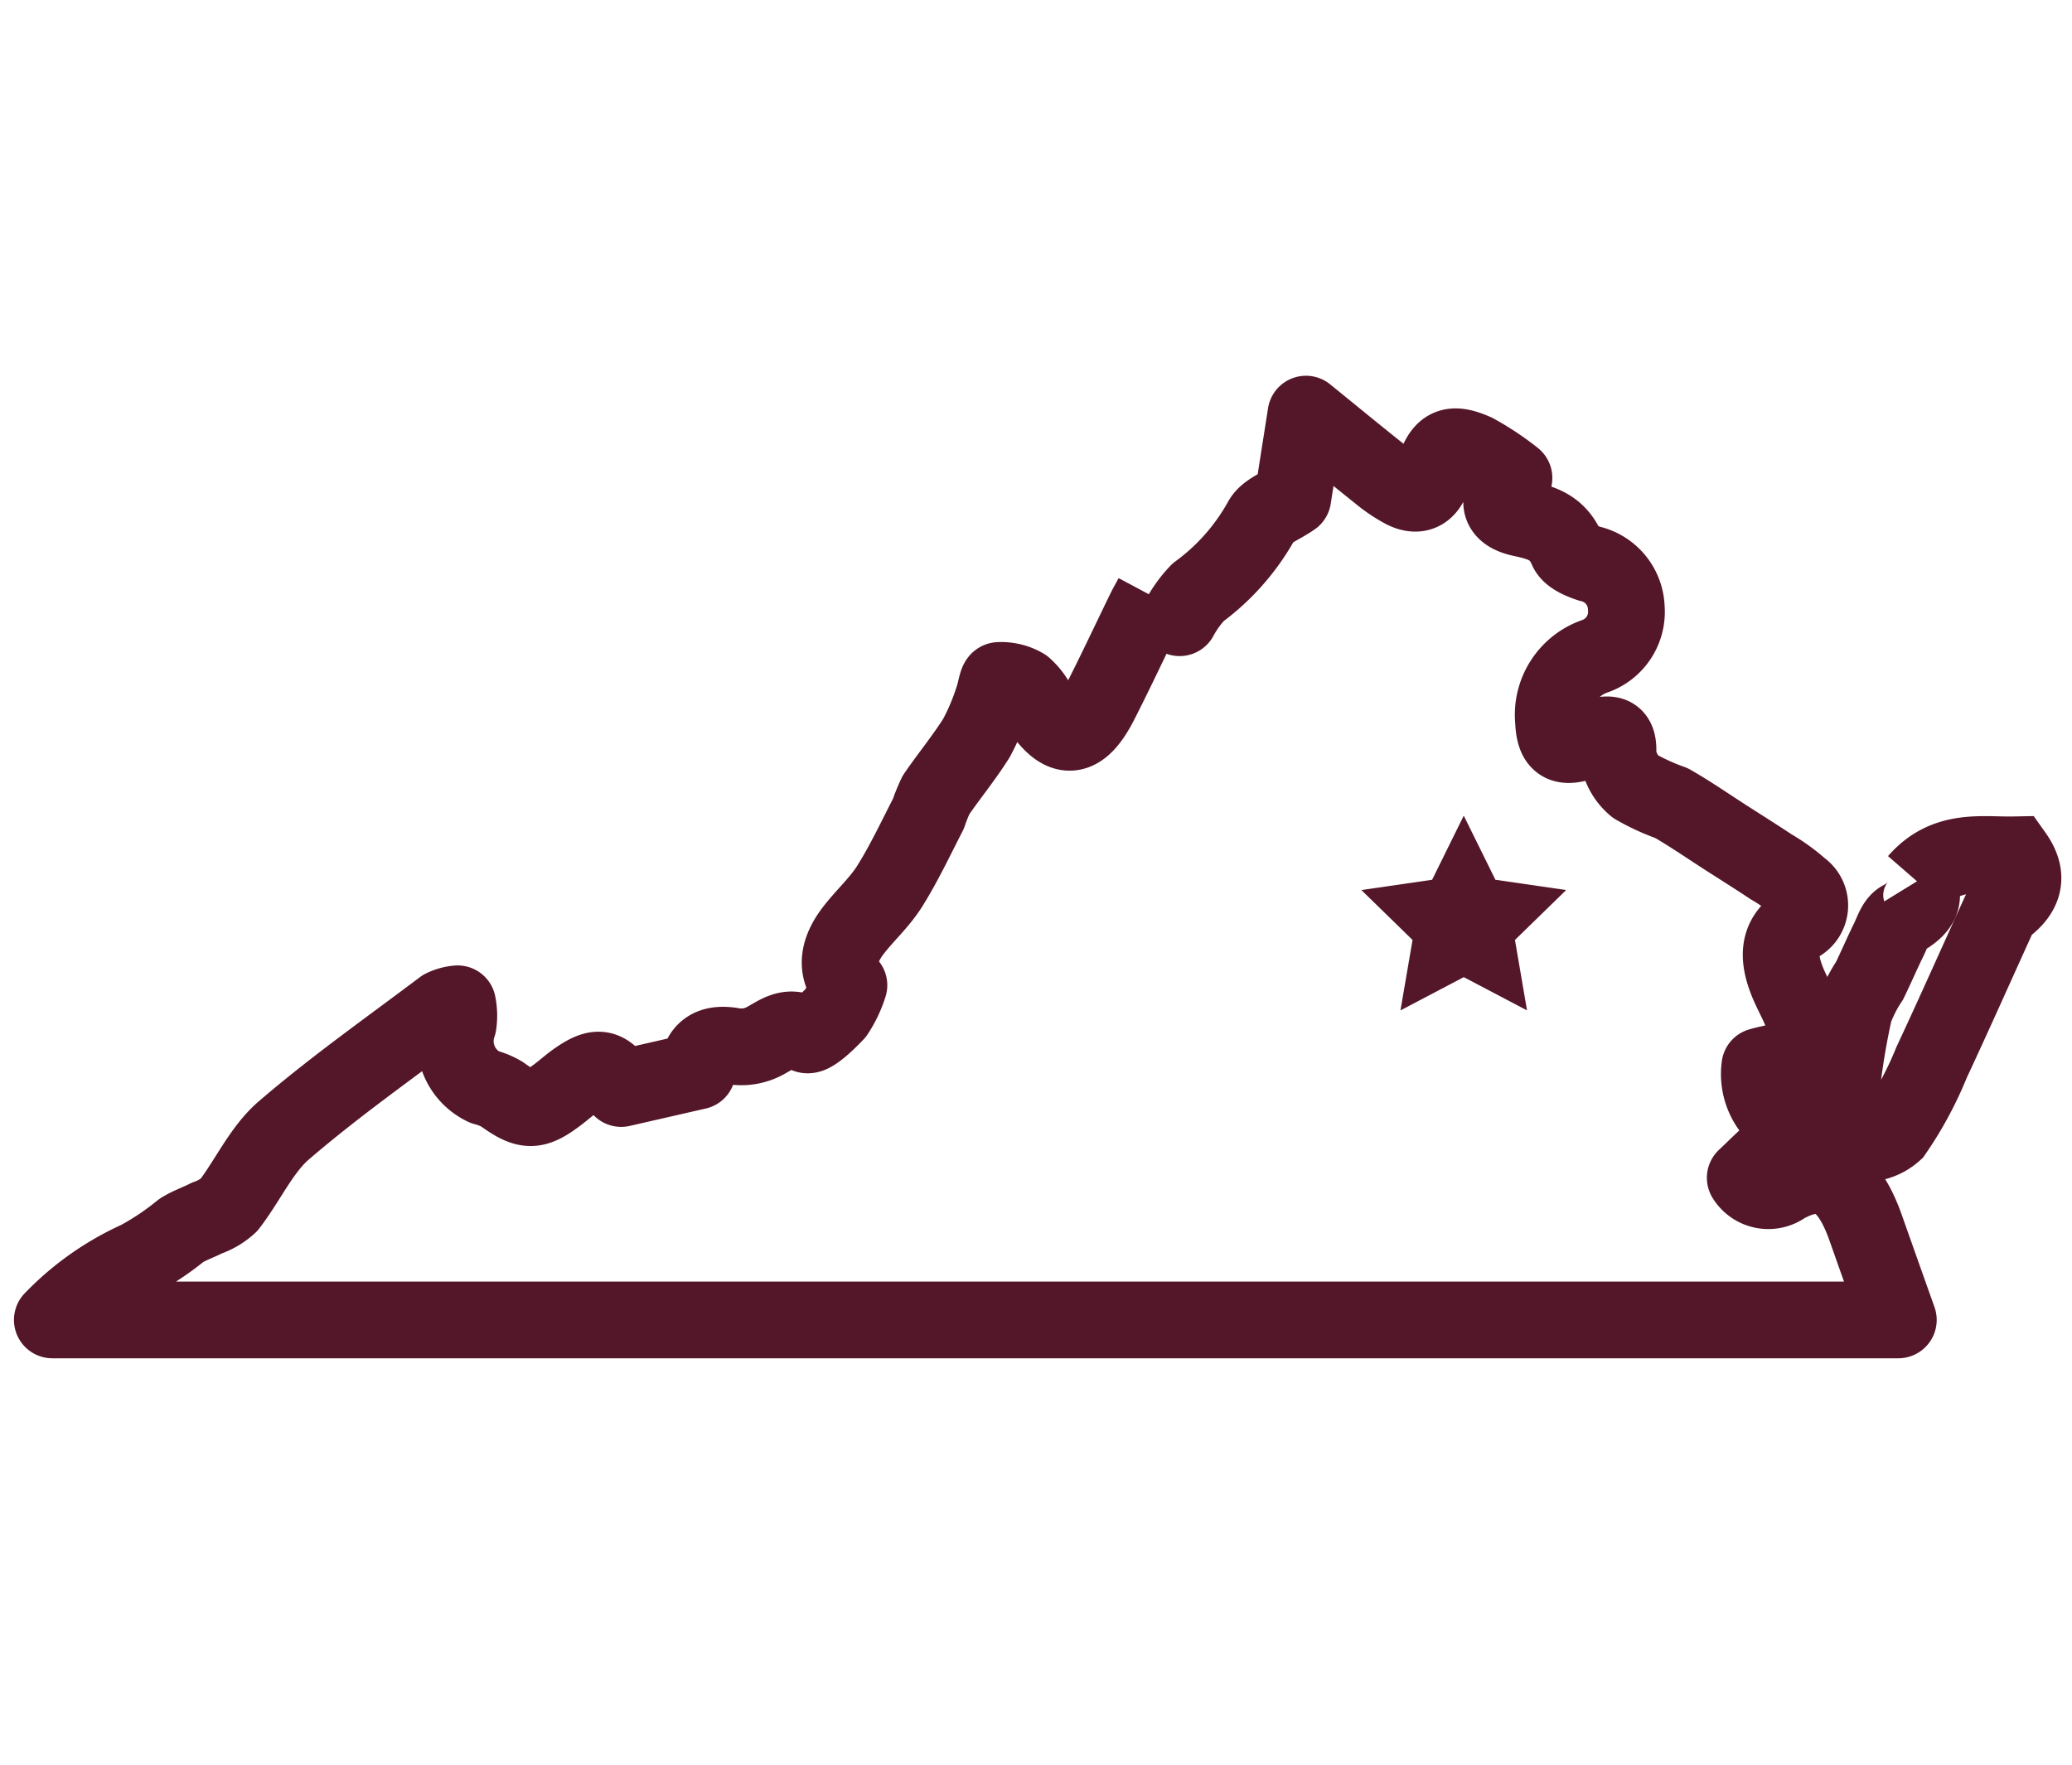
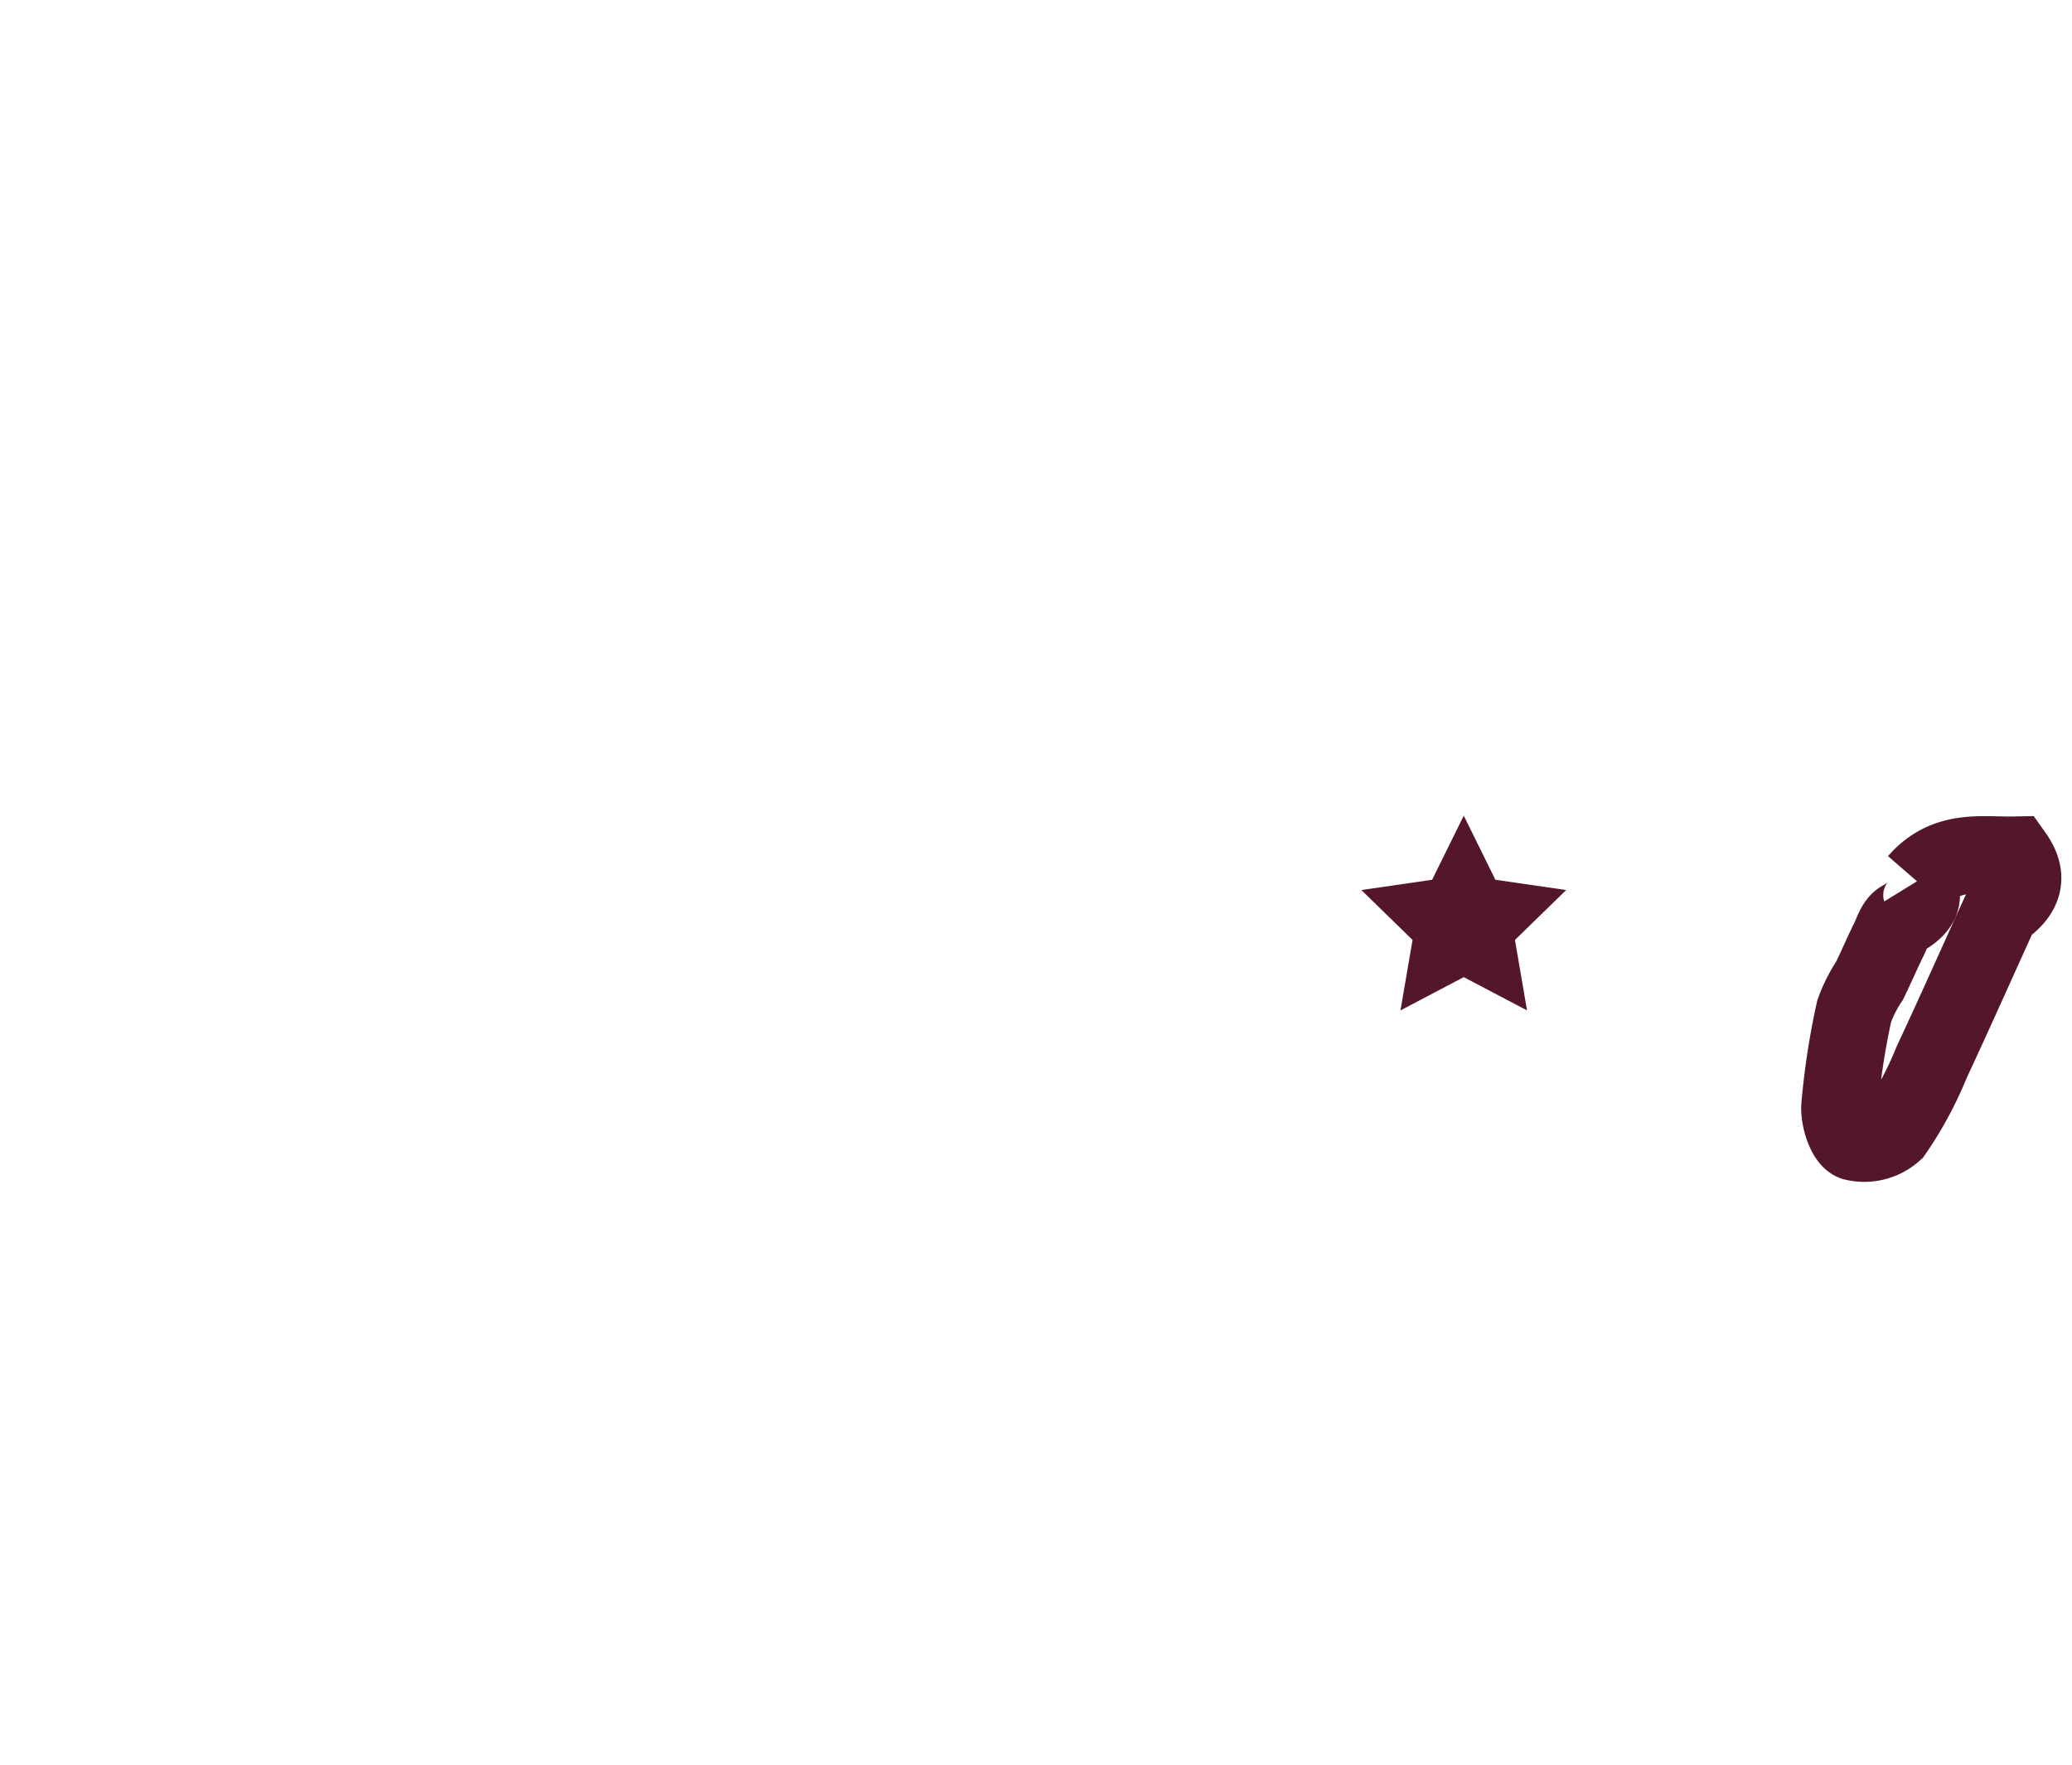
<svg xmlns="http://www.w3.org/2000/svg" width="135" height="115" viewBox="0 0 135 115">
  <defs>
    <clipPath id="clip-path">
      <rect id="Rectangle_25921" data-name="Rectangle 25921" width="135" height="115" transform="translate(8576 8742)" fill="#fff" />
    </clipPath>
    <clipPath id="clip-path-2">
      <rect id="Rectangle_25919" data-name="Rectangle 25919" width="150" height="115" transform="translate(8562 8747)" fill="#fff" />
    </clipPath>
  </defs>
  <g id="Mask_Group_16724" data-name="Mask Group 16724" transform="translate(-8576 -8742)" clip-path="url(#clip-path)">
    <g id="Group_17136" data-name="Group 17136">
      <path id="Path_65368" data-name="Path 65368" d="M7.746,1.13,9.808,5.307l4.61.67L11.082,9.229l.787,4.591L7.746,11.652,3.623,13.82,4.41,9.229,1.075,5.977l4.61-.67Z" transform="translate(8663.624 8794.025)" fill="#541629" />
      <g id="Mask_Group_16720" data-name="Mask Group 16720" clip-path="url(#clip-path-2)">
        <g id="Group_17125" data-name="Group 17125" transform="translate(8566.813 8768.986)">
          <g id="Group_17126" data-name="Group 17126" transform="translate(12.598 0)">
-             <path id="Path_65366" data-name="Path 65366" d="M71.686,11.868l1.762,1.4a7.633,7.633,0,0,1,1.2-1.653A14.544,14.544,0,0,0,78.78,6.94c.331-.626,1.209-.9,2.042-1.482L81.679,0c1.731,1.406,3.243,2.651,4.773,3.867a9.27,9.27,0,0,0,1.617,1.091c.92.454,1.564.13,1.878-.978.531-1.869,1.106-2.23,2.756-1.5a17.85,17.85,0,0,1,2.528,1.68C94,5.6,94.205,6.464,95.723,6.792c1.243.269,2.344.55,2.961,2.008.2.472.93.766,1.472.948a3.051,3.051,0,0,1,2.394,2.873,3.062,3.062,0,0,1-2.068,3.165,4.043,4.043,0,0,0-2.675,4.2c.061,1.385.489,1.79,1.722,1.42a10.317,10.317,0,0,1,1.158-.433c.759-.128,1.4-.24,1.315,1.143a3.2,3.2,0,0,0,1.127,2.146,13.979,13.979,0,0,0,2.362,1.083c1.22.7,2.386,1.508,3.574,2.272.976.626,1.957,1.242,2.924,1.884a11.937,11.937,0,0,1,1.921,1.386,1.37,1.37,0,0,1-.146,2.346c-1.331.9-1.309,2.157-.805,3.531.237.647.573,1.248.854,1.876.46,1.032.831,2.207-.048,3.047-.53.506-1.464.5-2.512.811a3.729,3.729,0,0,0,1.12,3.207,1.368,1.368,0,0,1-.192,2.316c-.644.527-1.232,1.138-1.88,1.745a1.767,1.767,0,0,0,2.549.5c2.62-1.468,4.183-.4,5.3,2.771.689,1.95,1.381,3.9,2.124,5.991H0a18.109,18.109,0,0,1,5.594-3.947A17.757,17.757,0,0,0,8.4,53.2c.524-.332,1.119-.526,1.669-.811a4.058,4.058,0,0,0,1.437-.852c1.224-1.59,2.117-3.6,3.565-4.85,3.322-2.859,6.893-5.368,10.378-7.995a2.708,2.708,0,0,1,.956-.265,3.911,3.911,0,0,1,.037,1.337,3.3,3.3,0,0,0,1.716,4.092,4.3,4.3,0,0,1,1.133.461c1.638,1.176,2.136,1.186,3.75-.058.372-.287.725-.606,1.108-.872,1.409-.977,1.936-.869,2.914.561l4.955-1.133c.168-1.5,1.028-1.87,2.394-1.618a3.223,3.223,0,0,0,1.953-.319c.9-.463,1.6-1.156,2.753-.445.317.195,1.352-.8,1.918-1.4a7.2,7.2,0,0,0,.864-1.816c-.964-1.156-.6-2.411.289-3.57.763-.991,1.708-1.83,2.373-2.89.938-1.5,1.7-3.126,2.516-4.711a11.609,11.609,0,0,1,.495-1.225c.86-1.255,1.827-2.425,2.638-3.716a15.015,15.015,0,0,0,1.071-2.526c.163-.416.262-1.22.4-1.224a2.957,2.957,0,0,1,1.626.4,4.025,4.025,0,0,1,.943,1.258c1.516,2.366,2.718,2.307,4.022-.256,1-1.963,1.935-3.963,2.9-5.945.145-.3.31-.58.506-.947" transform="translate(-0.001 0.001)" fill="none" stroke="#541629" stroke-linejoin="round" stroke-width="5" />
            <path id="Path_65367" data-name="Path 65367" d="M432.5,96.813h0c1.892-2.179,4.222-1.682,6.331-1.723,1.042,1.467.572,2.556-.683,3.47a.913.913,0,0,0-.278.35c-1.475,3.239-2.918,6.493-4.425,9.718A23.6,23.6,0,0,1,431,113.164a2.9,2.9,0,0,1-2.625.655c-.536-.187-.973-1.553-.916-2.356a48.286,48.286,0,0,1,.95-6.192,9.311,9.311,0,0,1,1-1.979c.431-.884.816-1.789,1.251-2.671.234-.475.419-1.12.818-1.34,1.134-.624,1.719-1.335,1.023-2.467" transform="translate(-311.01 -66.369)" fill="none" stroke="#541629" stroke-width="5" />
          </g>
        </g>
      </g>
    </g>
  </g>
</svg>